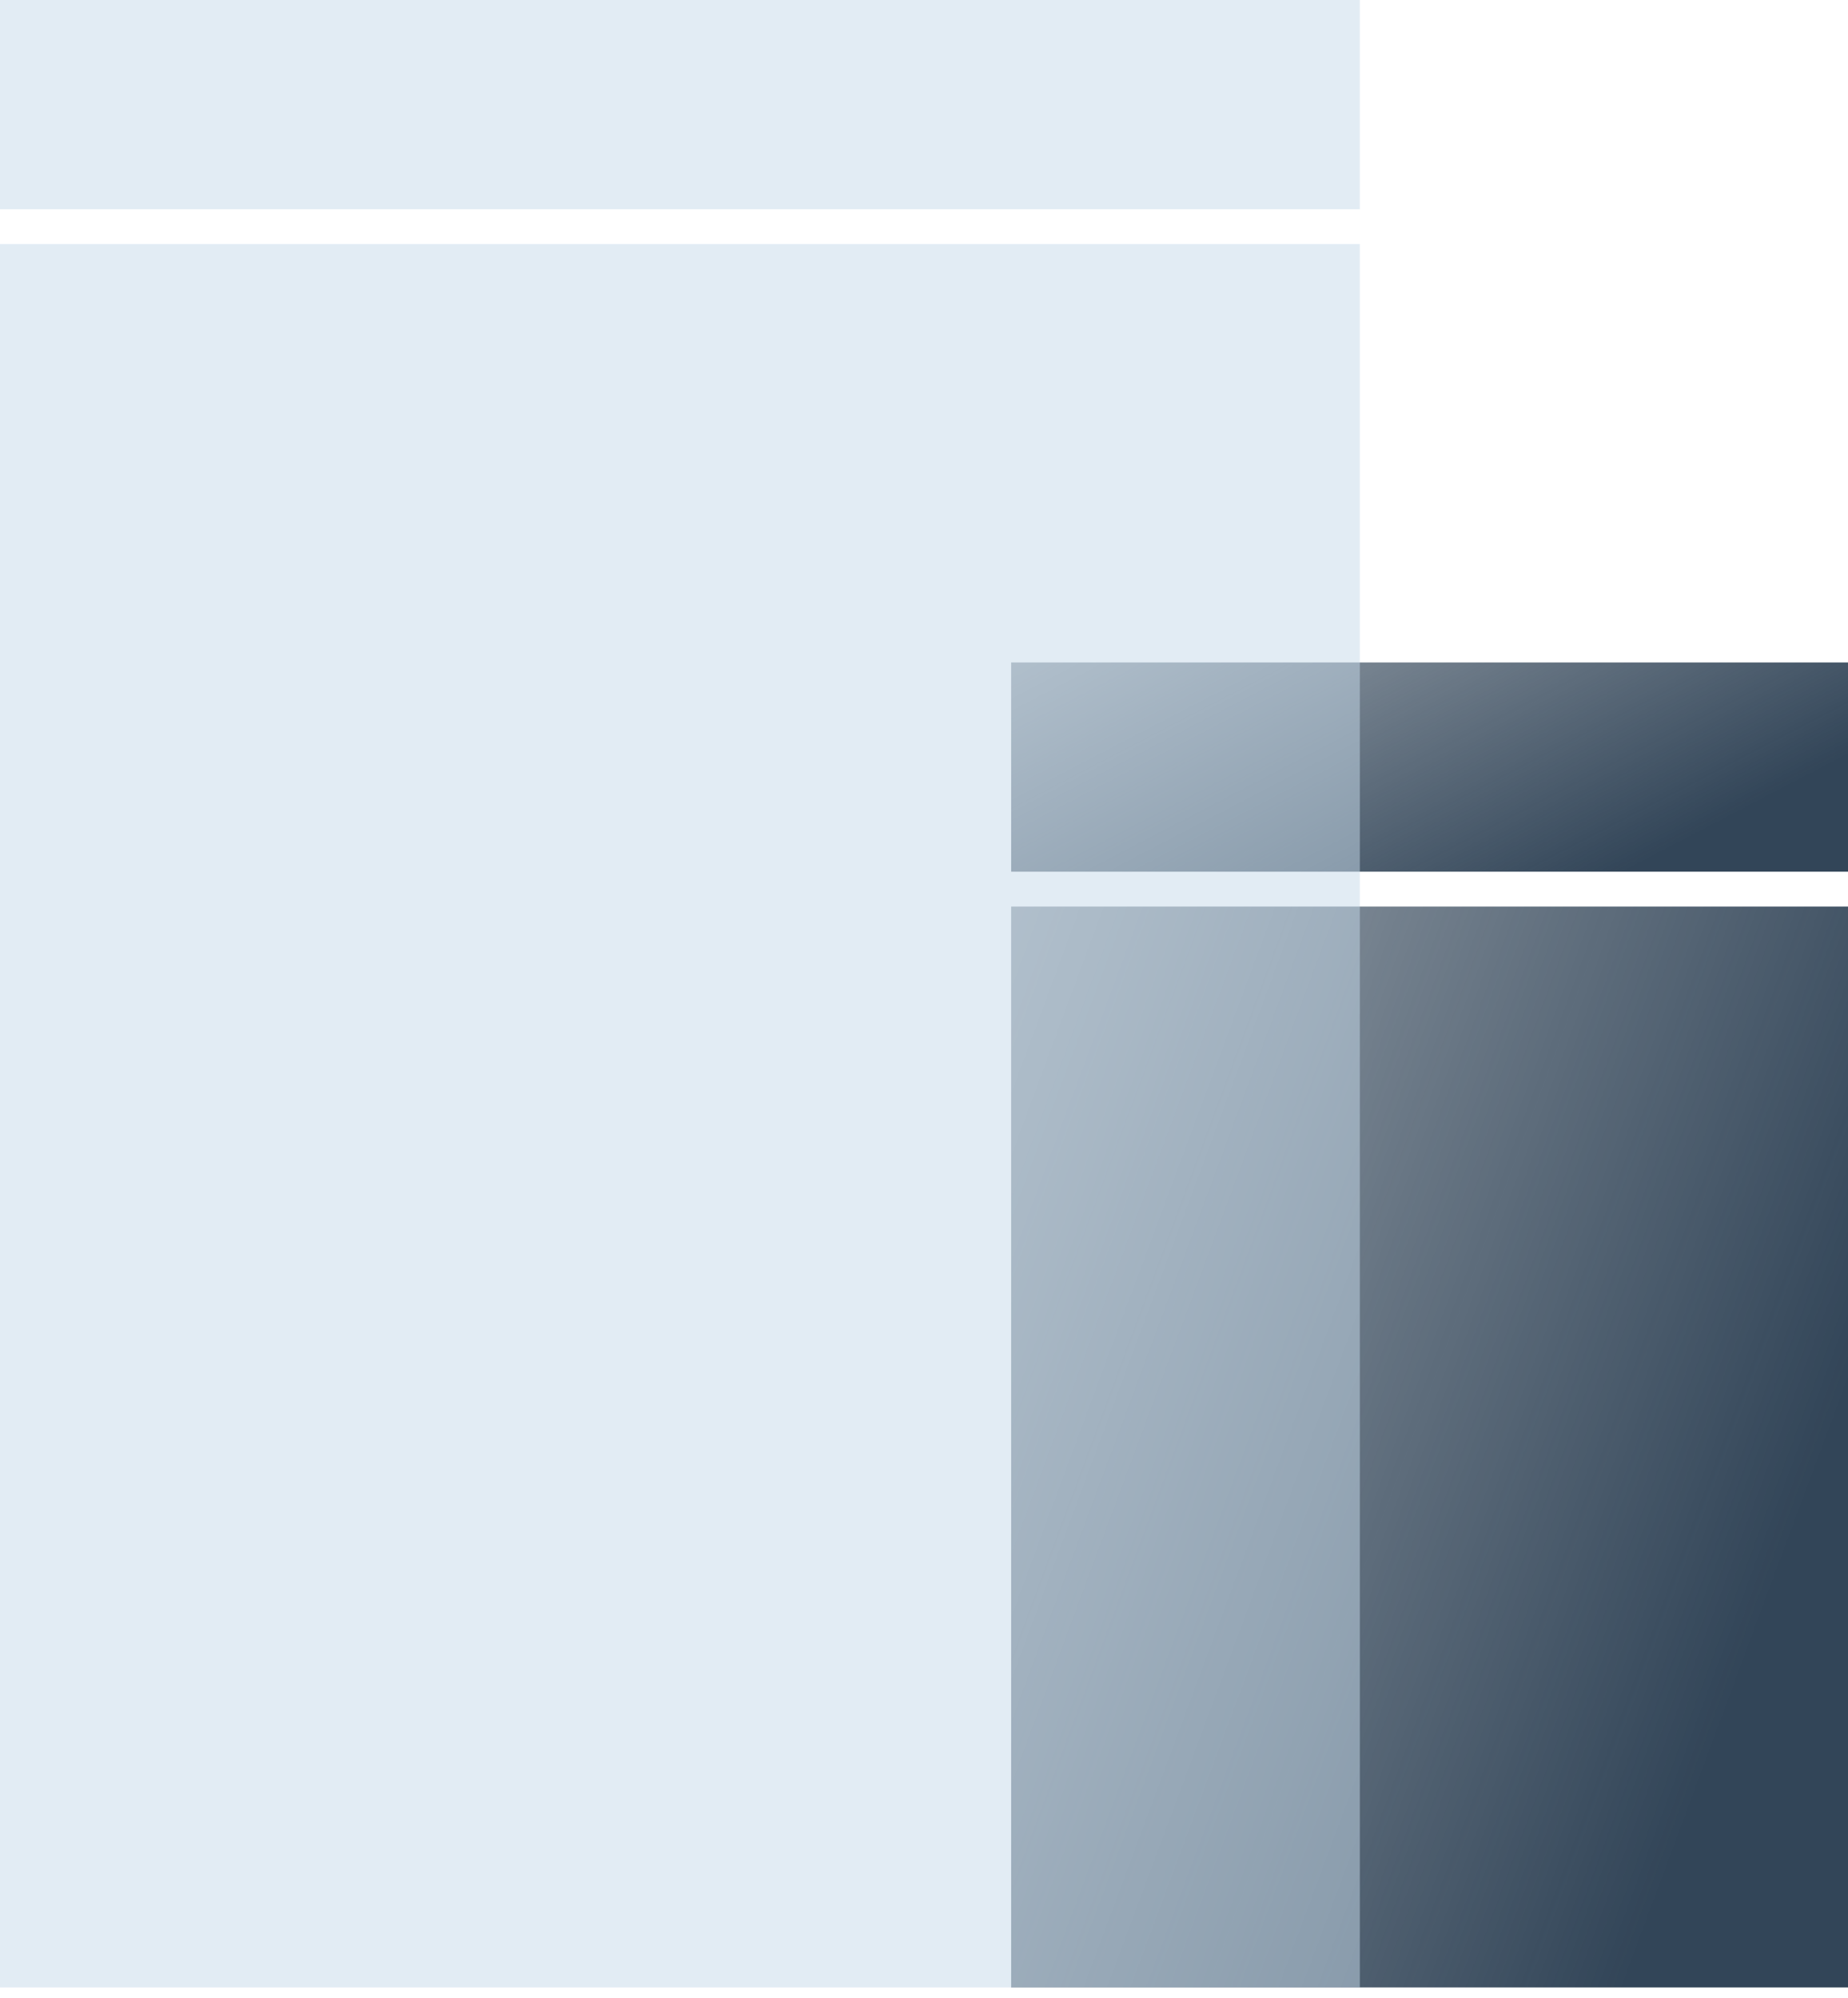
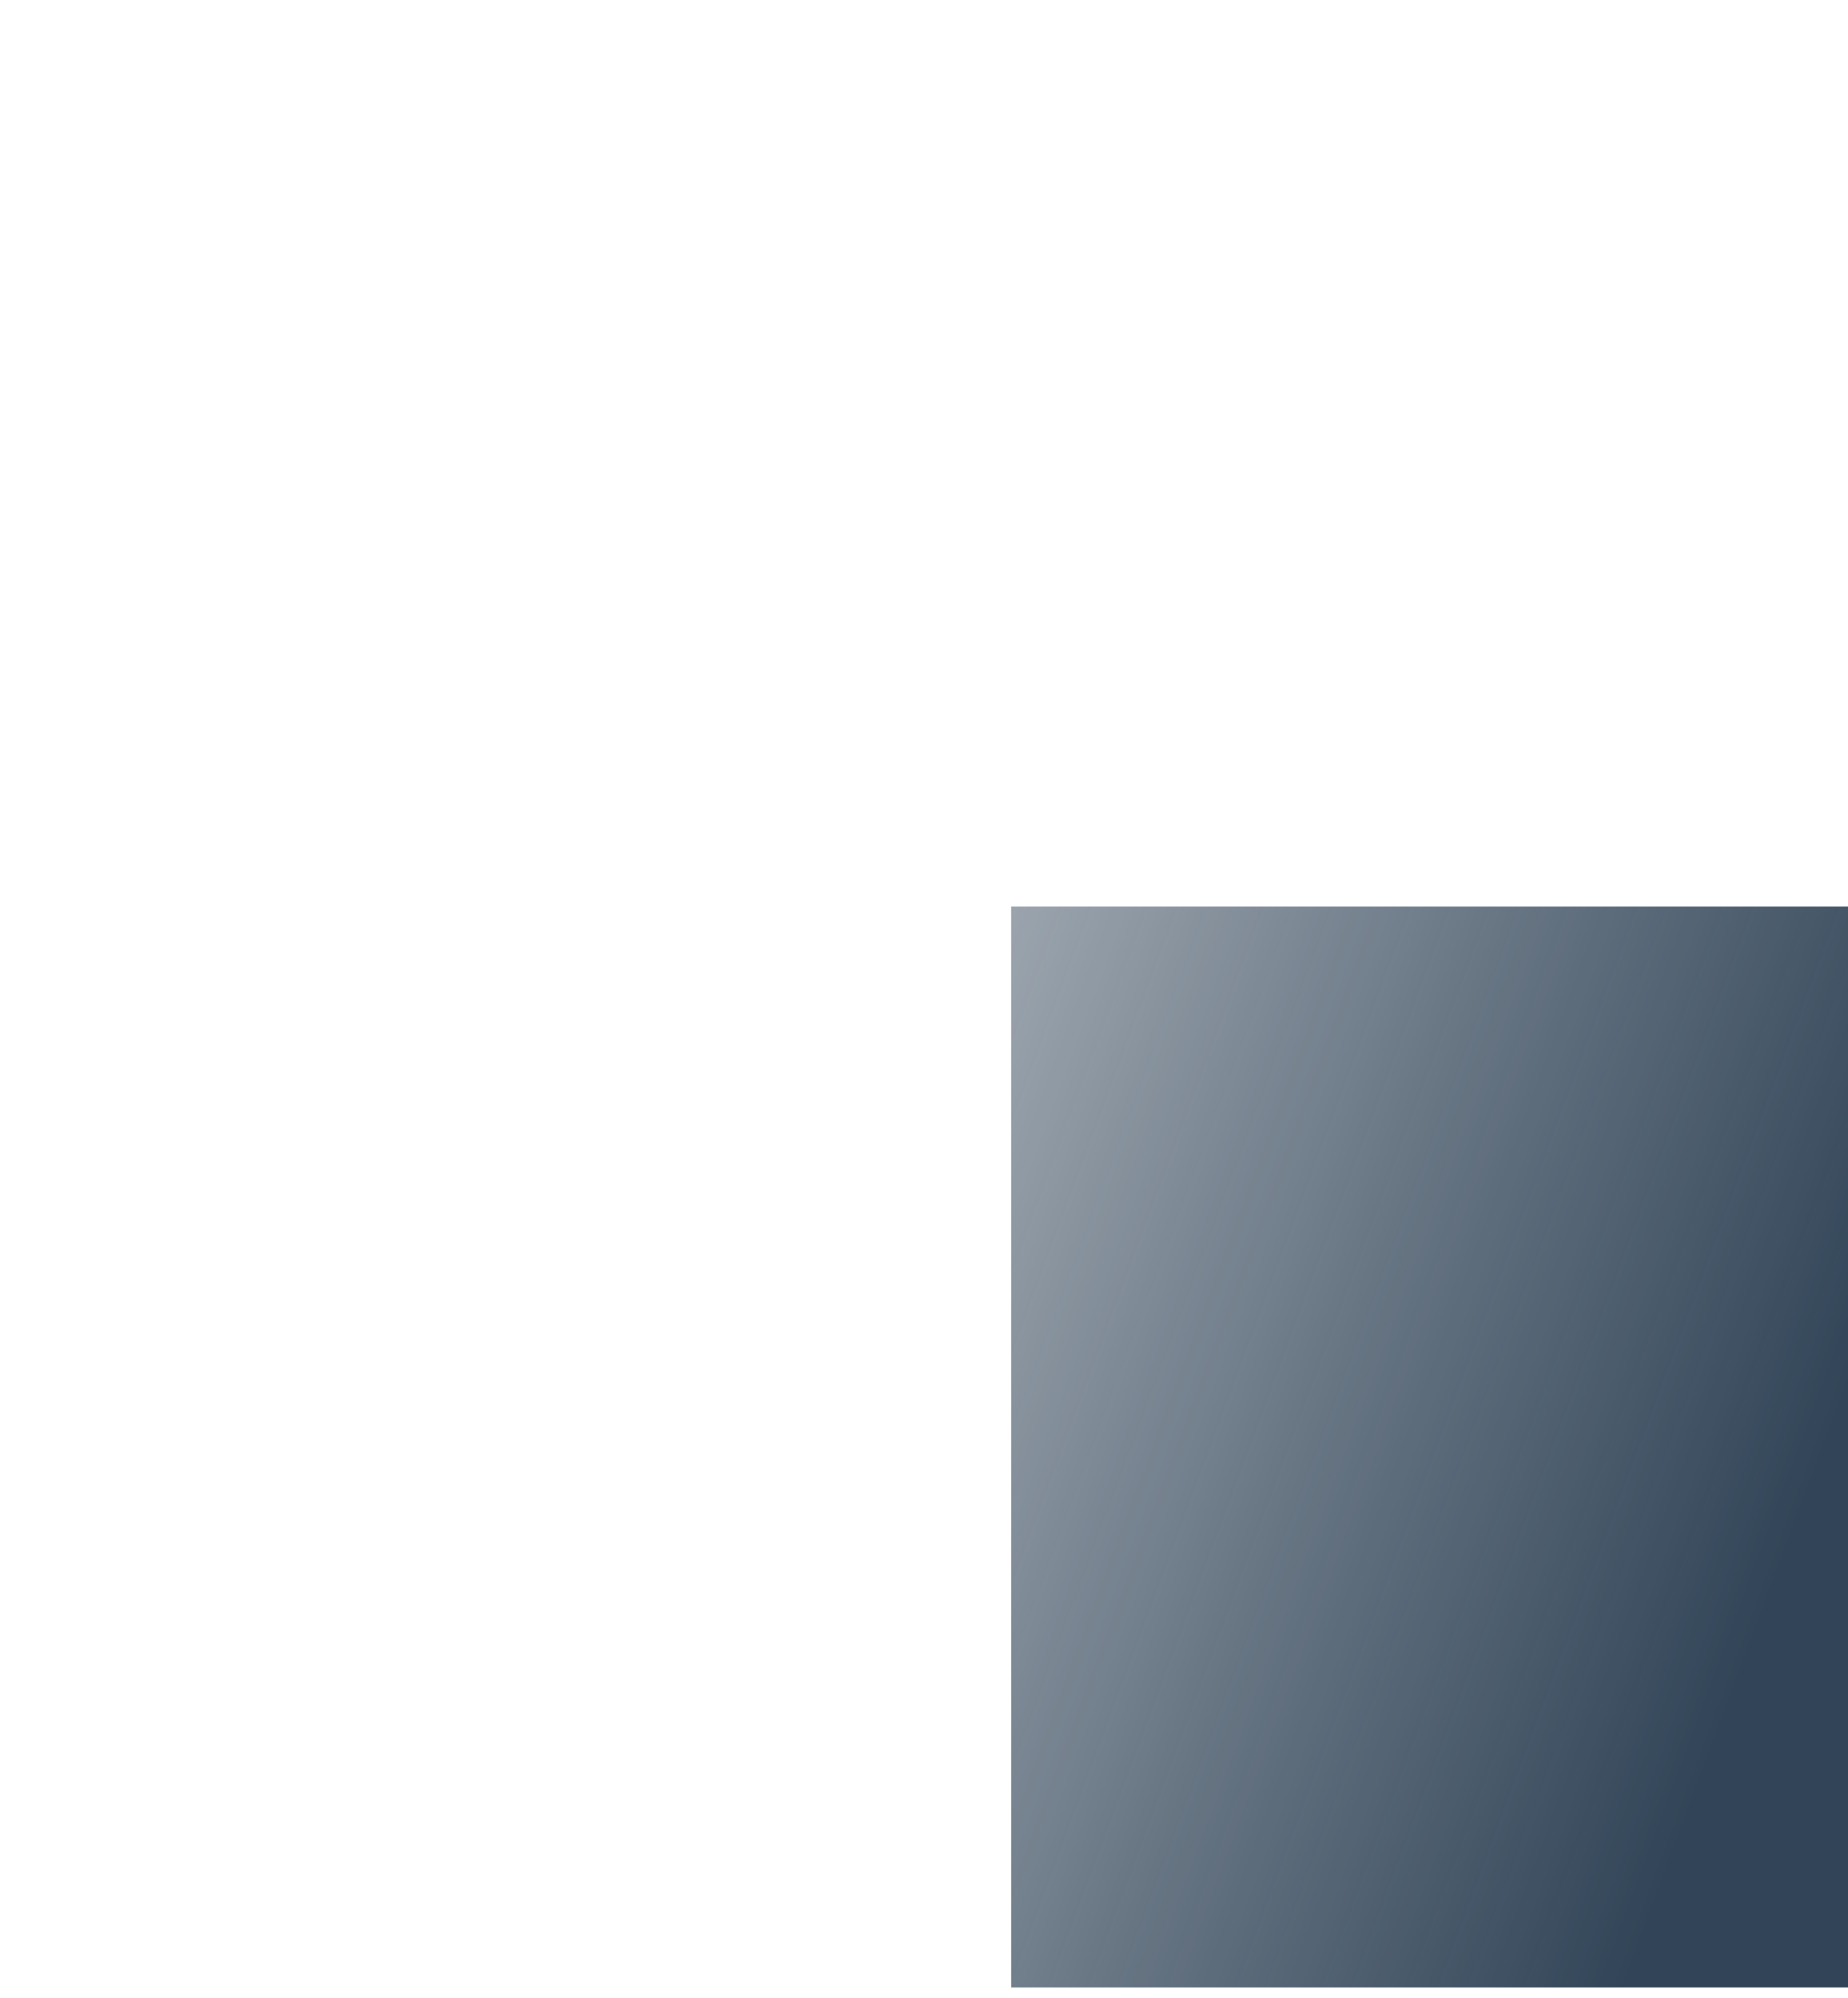
<svg xmlns="http://www.w3.org/2000/svg" width="37" height="40" viewBox="0 0 37 40" fill="none">
  <rect x="20.245" y="18.151" width="16.755" height="21.642" fill="url(#paint0_linear_2667_18809)" />
-   <rect x="20.245" y="13.264" width="16.755" height="4.189" fill="url(#paint1_linear_2667_18809)" />
  <g filter="url(#filter0_b_2667_18809)">
-     <rect y="4.887" width="27.226" height="34.906" fill="#C7DAEA" fill-opacity="0.5" />
-   </g>
+     </g>
  <g filter="url(#filter1_b_2667_18809)">
-     <rect width="27.226" height="4.189" fill="#C7DAEA" fill-opacity="0.5" />
-   </g>
+     </g>
  <defs>
    <filter id="filter0_b_2667_18809" x="-13" y="-8.113" width="53.226" height="60.906" filterUnits="userSpaceOnUse" color-interpolation-filters="sRGB">
      <feFlood flood-opacity="0" result="BackgroundImageFix" />
      <feGaussianBlur in="BackgroundImage" stdDeviation="6.5" />
      <feComposite in2="SourceAlpha" operator="in" result="effect1_backgroundBlur_2667_18809" />
      <feBlend mode="normal" in="SourceGraphic" in2="effect1_backgroundBlur_2667_18809" result="shape" />
    </filter>
    <filter id="filter1_b_2667_18809" x="-13" y="-13" width="53.226" height="30.189" filterUnits="userSpaceOnUse" color-interpolation-filters="sRGB">
      <feFlood flood-opacity="0" result="BackgroundImageFix" />
      <feGaussianBlur in="BackgroundImage" stdDeviation="6.5" />
      <feComposite in2="SourceAlpha" operator="in" result="effect1_backgroundBlur_2667_18809" />
      <feBlend mode="normal" in="SourceGraphic" in2="effect1_backgroundBlur_2667_18809" result="shape" />
    </filter>
    <linearGradient id="paint0_linear_2667_18809" x1="34.594" y1="34.249" x2="13.634" y2="26.457" gradientUnits="userSpaceOnUse">
      <stop stop-color="#324558" />
      <stop offset="1" stop-color="#324558" stop-opacity="0.4" />
    </linearGradient>
    <linearGradient id="paint1_linear_2667_18809" x1="34.594" y1="16.38" x2="29.506" y2="6.608" gradientUnits="userSpaceOnUse">
      <stop stop-color="#324558" />
      <stop offset="1" stop-color="#324558" stop-opacity="0.4" />
    </linearGradient>
  </defs>
</svg>